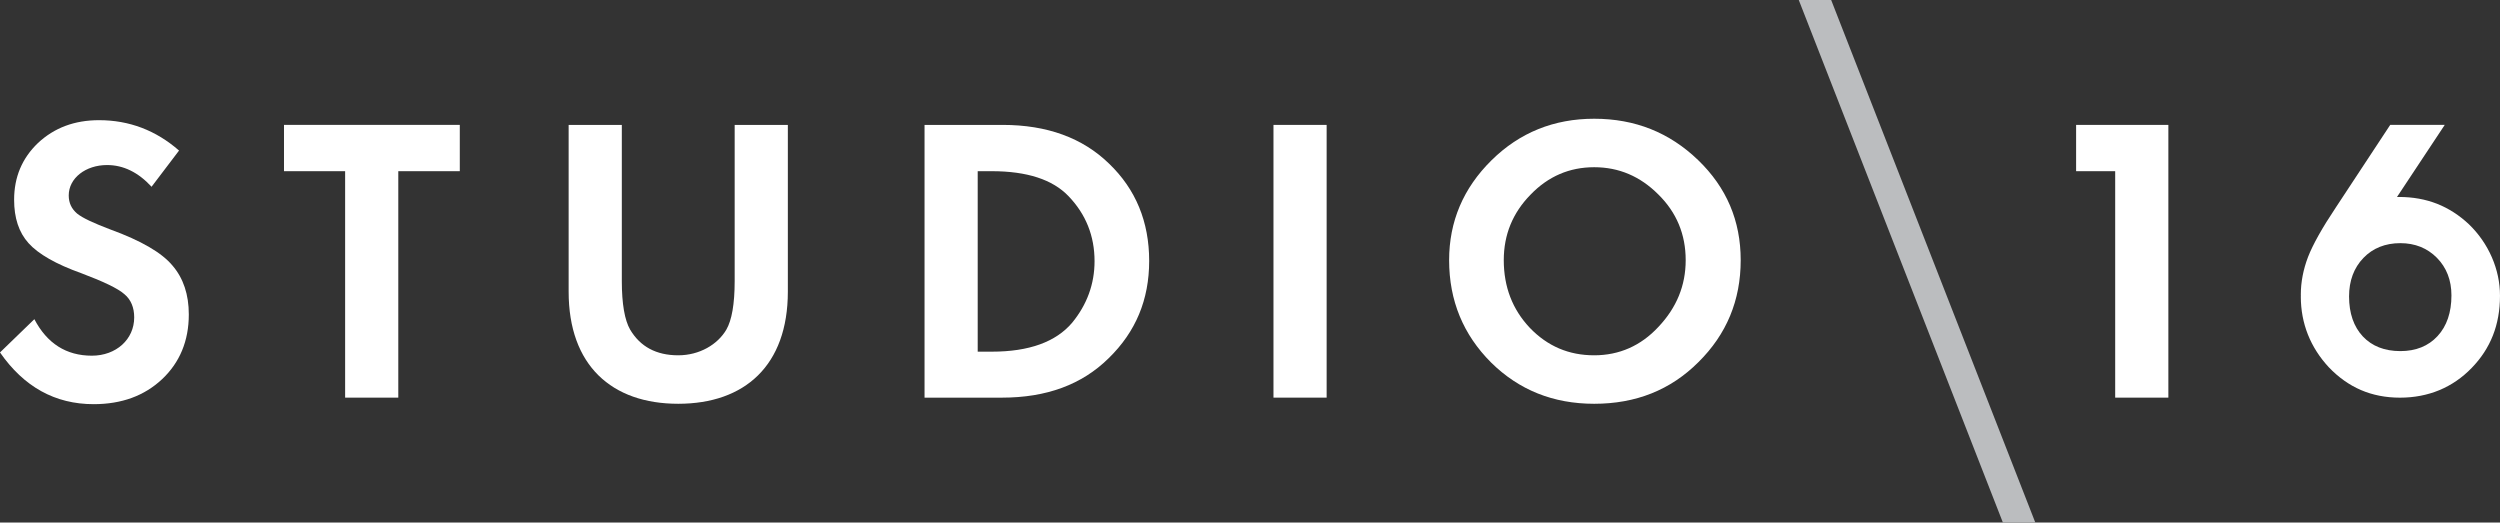
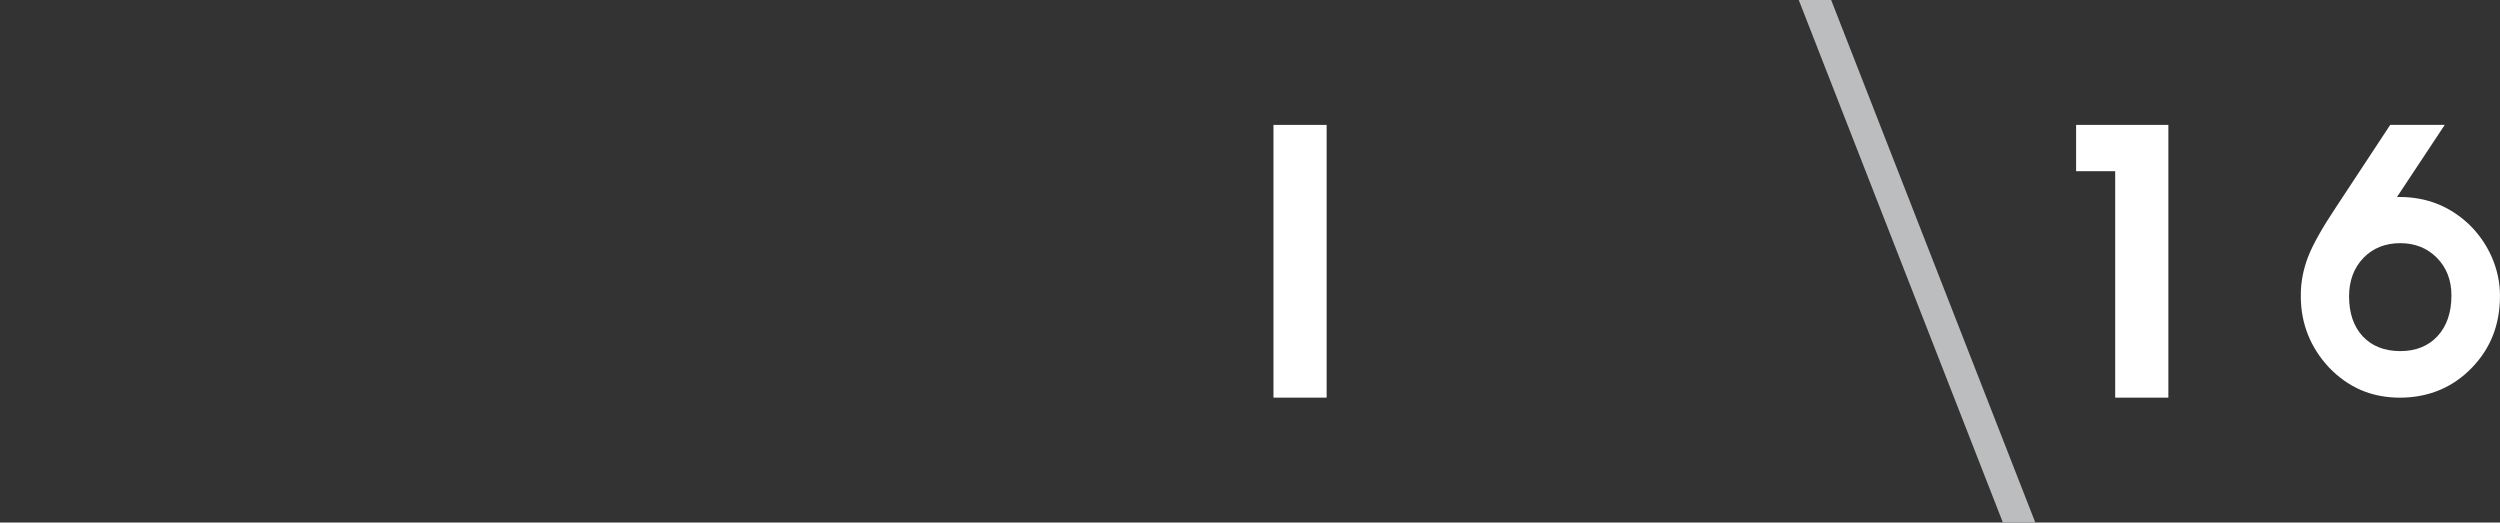
<svg xmlns="http://www.w3.org/2000/svg" version="1.1" id="Layer_1" x="0px" y="0px" width="124.437px" height="26.009px" viewBox="0 0 124.437 26.009" enable-background="new 0 0 124.437 26.009" xml:space="preserve">
  <rect x="0" y="0" width="124.437" height="26.009" fill="#333333" stroke="none" />
-   <path fill="#FFFFFF" d="M7.544,9.296C6.878,8.574,6.14,8.215,5.329,8.215c-1.062,0-1.908,0.648-1.908,1.513  c0,0.378,0.144,0.666,0.414,0.9c0.288,0.233,0.847,0.485,1.657,0.793c1.53,0.558,2.556,1.151,3.096,1.8  c0.54,0.63,0.81,1.439,0.81,2.43c0,1.315-0.45,2.396-1.332,3.224c-0.882,0.828-2.016,1.242-3.403,1.242  c-1.926,0-3.474-0.864-4.663-2.574l1.71-1.656c0.631,1.206,1.585,1.817,2.863,1.817c1.206,0,2.107-0.81,2.107-1.907  c0-0.487-0.162-0.884-0.486-1.153c-0.324-0.288-1.045-0.63-2.143-1.044c-1.26-0.45-2.142-0.954-2.628-1.495  c-0.487-0.54-0.72-1.26-0.72-2.16c0-1.134,0.396-2.069,1.187-2.827C2.701,6.36,3.709,5.982,4.933,5.982  c1.495,0,2.827,0.504,3.979,1.512L7.544,9.296z" />
-   <polygon fill="#FFFFFF" points="19.825,8.521 19.825,19.792 17.179,19.792 17.179,8.521 14.136,8.521 14.136,6.216 22.886,6.216   22.886,8.521 " />
-   <path fill="#FFFFFF" d="M28.304,6.217h2.647v7.778c0,1.134,0.144,1.944,0.414,2.412c0.504,0.847,1.296,1.278,2.394,1.278  c1.063,0,1.963-0.54,2.395-1.278c0.271-0.468,0.414-1.278,0.414-2.412V6.217h2.647v8.3c0,3.673-2.143,5.581-5.456,5.581  c-3.312,0-5.455-1.908-5.455-5.581V6.217z" />
-   <path fill="#FFFFFF" d="M48.665,8.521v8.983h0.703c1.854,0,3.186-0.485,3.997-1.439c0.738-0.9,1.116-1.927,1.116-3.062  c0-1.26-0.432-2.34-1.296-3.24c-0.792-0.828-2.071-1.242-3.817-1.242H48.665z M46.019,19.792V6.217h3.889  c2.215,0,3.979,0.648,5.294,1.927c1.332,1.277,1.998,2.898,1.998,4.843c0,1.927-0.666,3.529-2.017,4.844  c-1.332,1.314-3.096,1.962-5.311,1.962H46.019z" />
  <rect x="63.387" y="6.217" fill="#FFFFFF" width="2.646" height="13.575" />
-   <path fill="#FFFFFF" d="M76.146,16.317c0.882,0.918,1.943,1.368,3.204,1.368c1.241,0,2.323-0.469,3.205-1.422  c0.899-0.954,1.35-2.053,1.35-3.313c0-1.278-0.45-2.376-1.368-3.277c-0.899-0.899-1.961-1.35-3.187-1.35  c-1.224,0-2.286,0.45-3.169,1.368c-0.881,0.9-1.331,1.98-1.331,3.259C74.851,14.283,75.281,15.399,76.146,16.317 M74.237,7.981  c1.404-1.387,3.115-2.071,5.113-2.071c2.035,0,3.745,0.685,5.168,2.053c1.422,1.368,2.125,3.025,2.125,4.987  c0,1.999-0.703,3.691-2.106,5.077c-1.388,1.387-3.115,2.071-5.187,2.071c-2.034,0-3.745-0.685-5.131-2.054  c-1.386-1.386-2.089-3.078-2.089-5.095C72.131,11.024,72.834,9.367,74.237,7.981" />
  <path fill="#FFFFFF" d="M119.142,9.896 M122.02,14.704c0,0.849-0.232,1.529-0.691,2.025c-0.457,0.496-1.08,0.747-1.852,0.747  c-0.783,0-1.411-0.245-1.866-0.729c-0.455-0.485-0.687-1.156-0.687-1.992c0-0.779,0.24-1.423,0.713-1.915  c0.47-0.489,1.09-0.737,1.84-0.737c0.729,0,1.341,0.246,1.82,0.73C121.776,13.319,122.02,13.948,122.02,14.704 M124.033,12.808  c-0.27-0.619-0.654-1.173-1.144-1.646c-0.479-0.45-1.013-0.793-1.586-1.019c-0.575-0.226-1.209-0.339-1.888-0.339  c-0.035,0-0.07,0-0.105,0.001l2.377-3.589h-2.714l-2.703,4.104c-0.681,1.018-1.147,1.85-1.388,2.471  c-0.238,0.624-0.359,1.253-0.359,1.869l0.002,0.052l-0.002,0.062c0,0.656,0.119,1.288,0.352,1.877  c0.235,0.592,0.586,1.14,1.041,1.629c0.479,0.502,1.017,0.884,1.601,1.135c0.582,0.251,1.235,0.379,1.942,0.379  c0.701,0,1.36-0.126,1.959-0.374s1.14-0.62,1.608-1.104c0.468-0.479,0.824-1.023,1.058-1.617c0.234-0.593,0.353-1.257,0.353-1.975  C124.437,14.07,124.301,13.427,124.033,12.808" />
  <polygon fill="#FFFFFF" points="105.283,19.792 105.283,8.521 103.338,8.521 103.338,6.217 107.93,6.217 107.93,19.792 " />
  <polygon fill="#BBBDBF" points="89.533,0 99.693,26.009 101.307,26.009 91.146,0 " />
</svg>